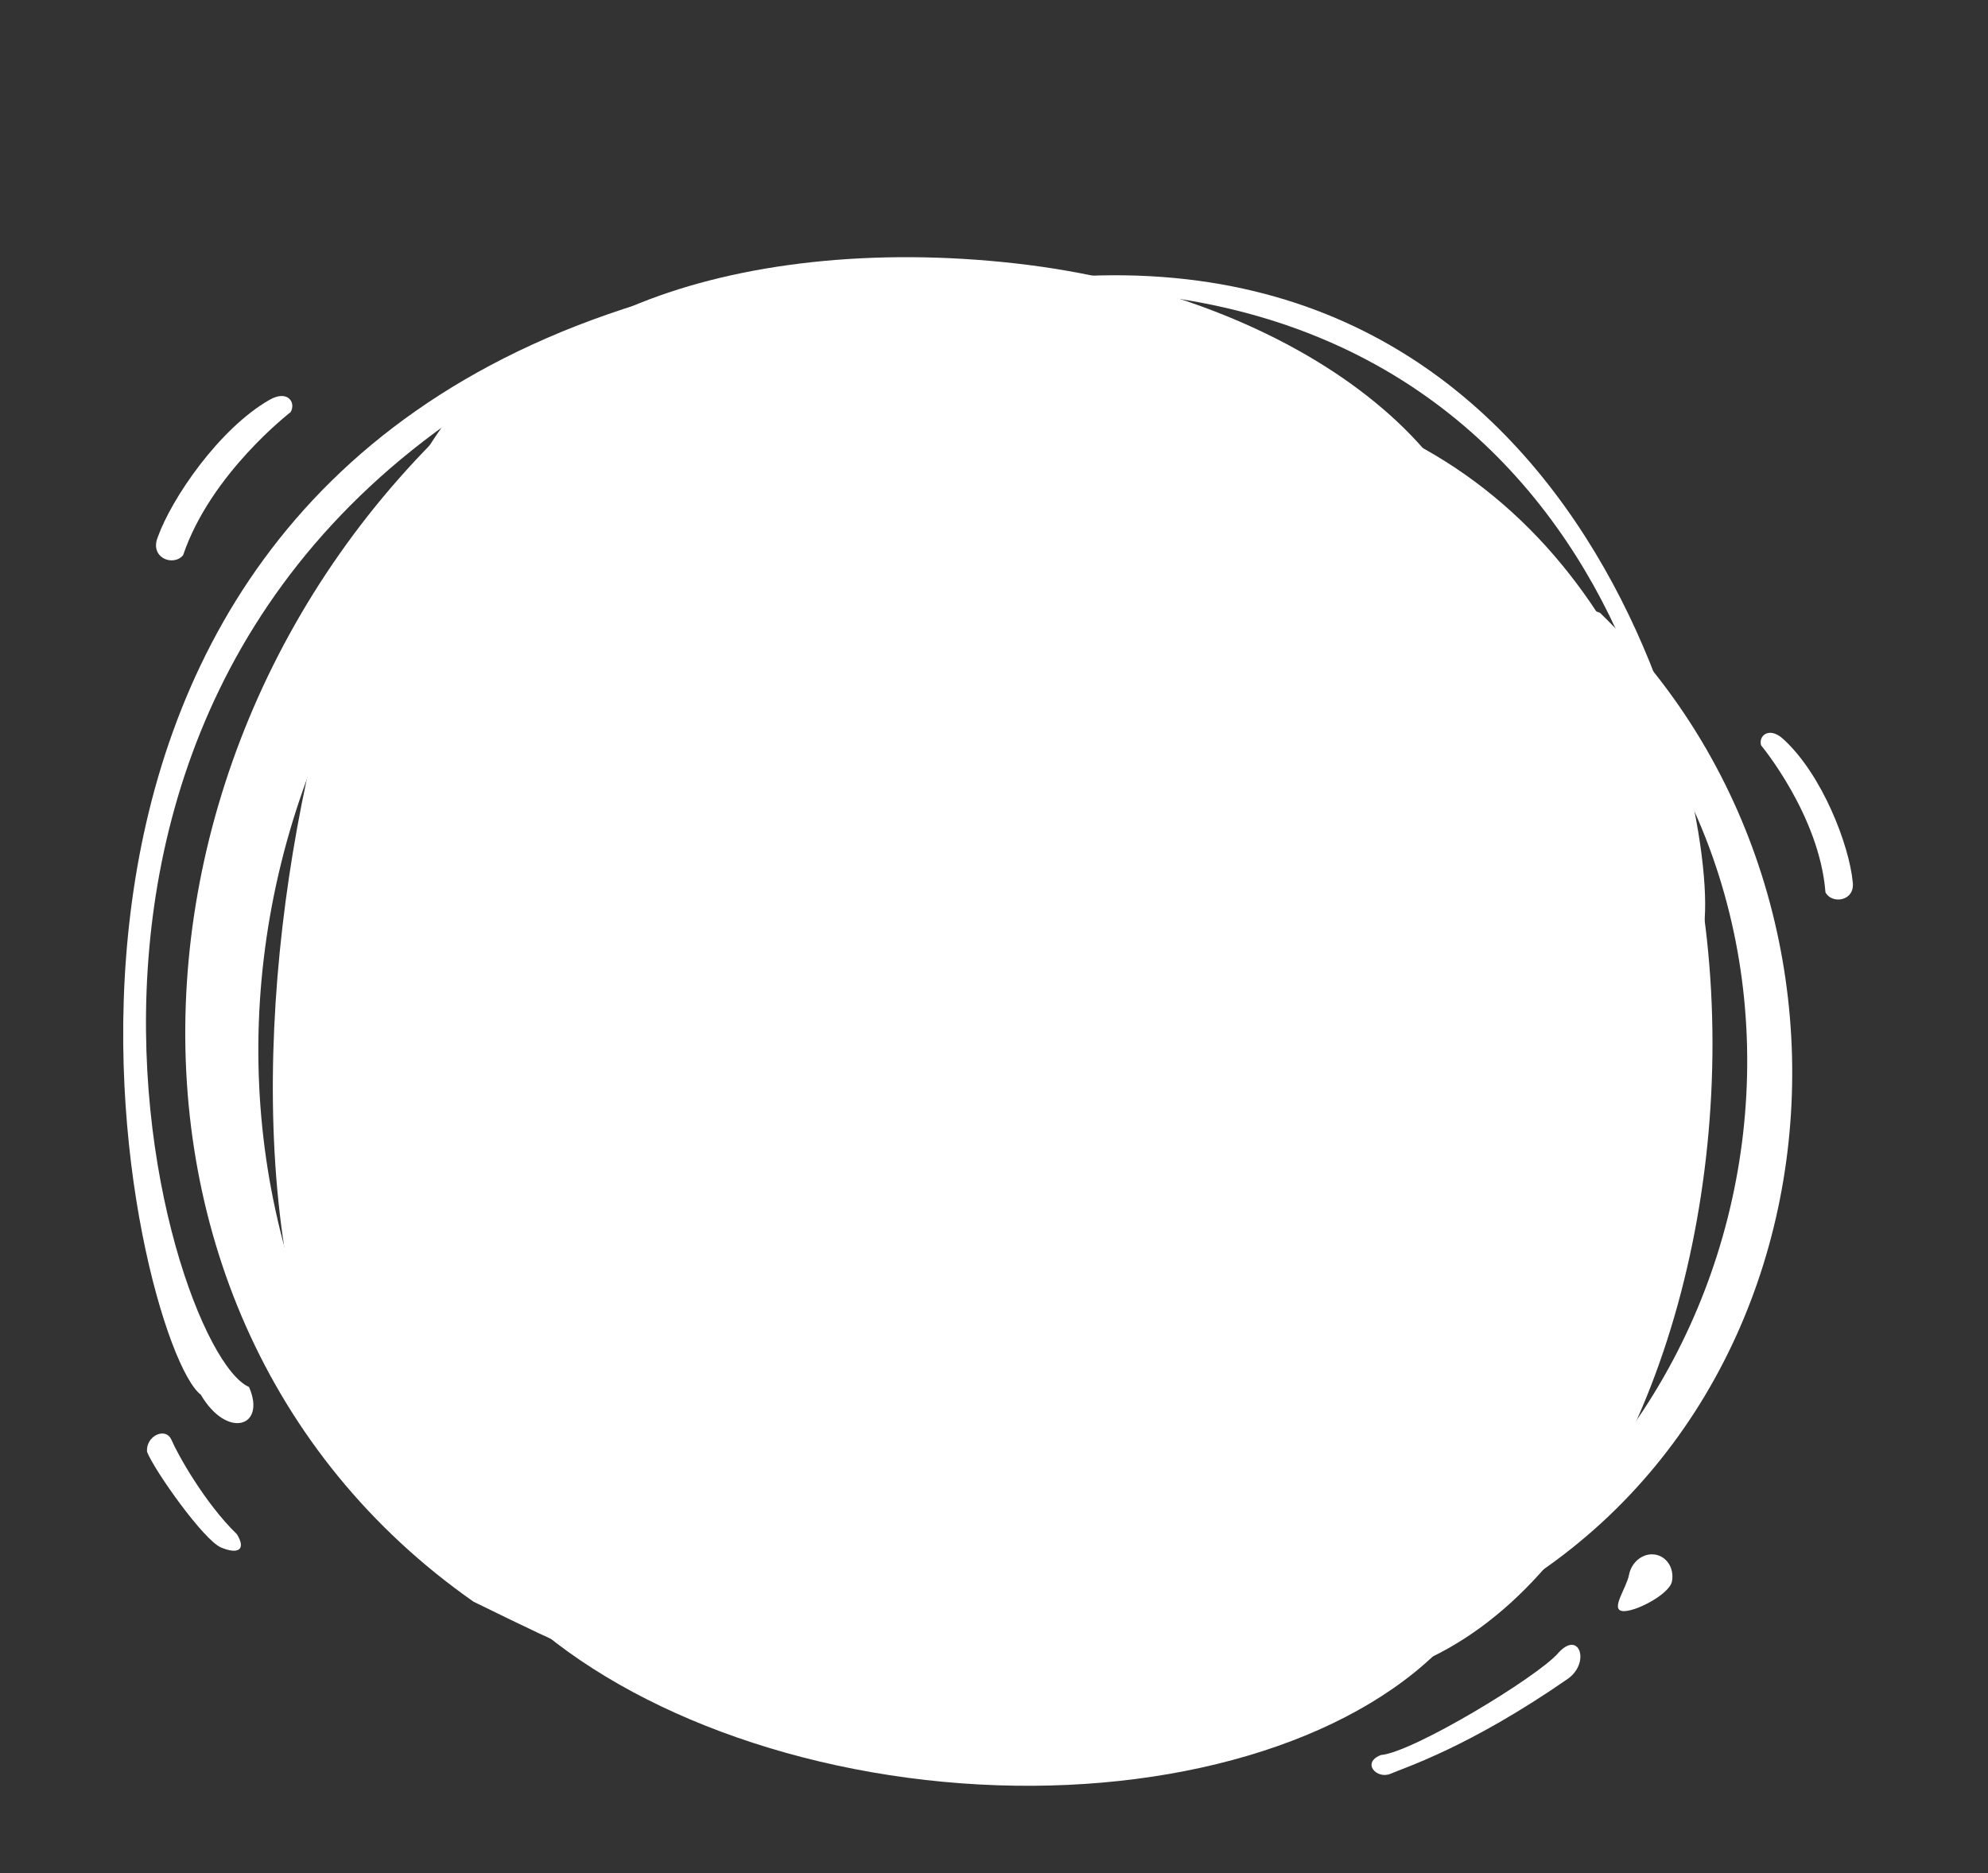
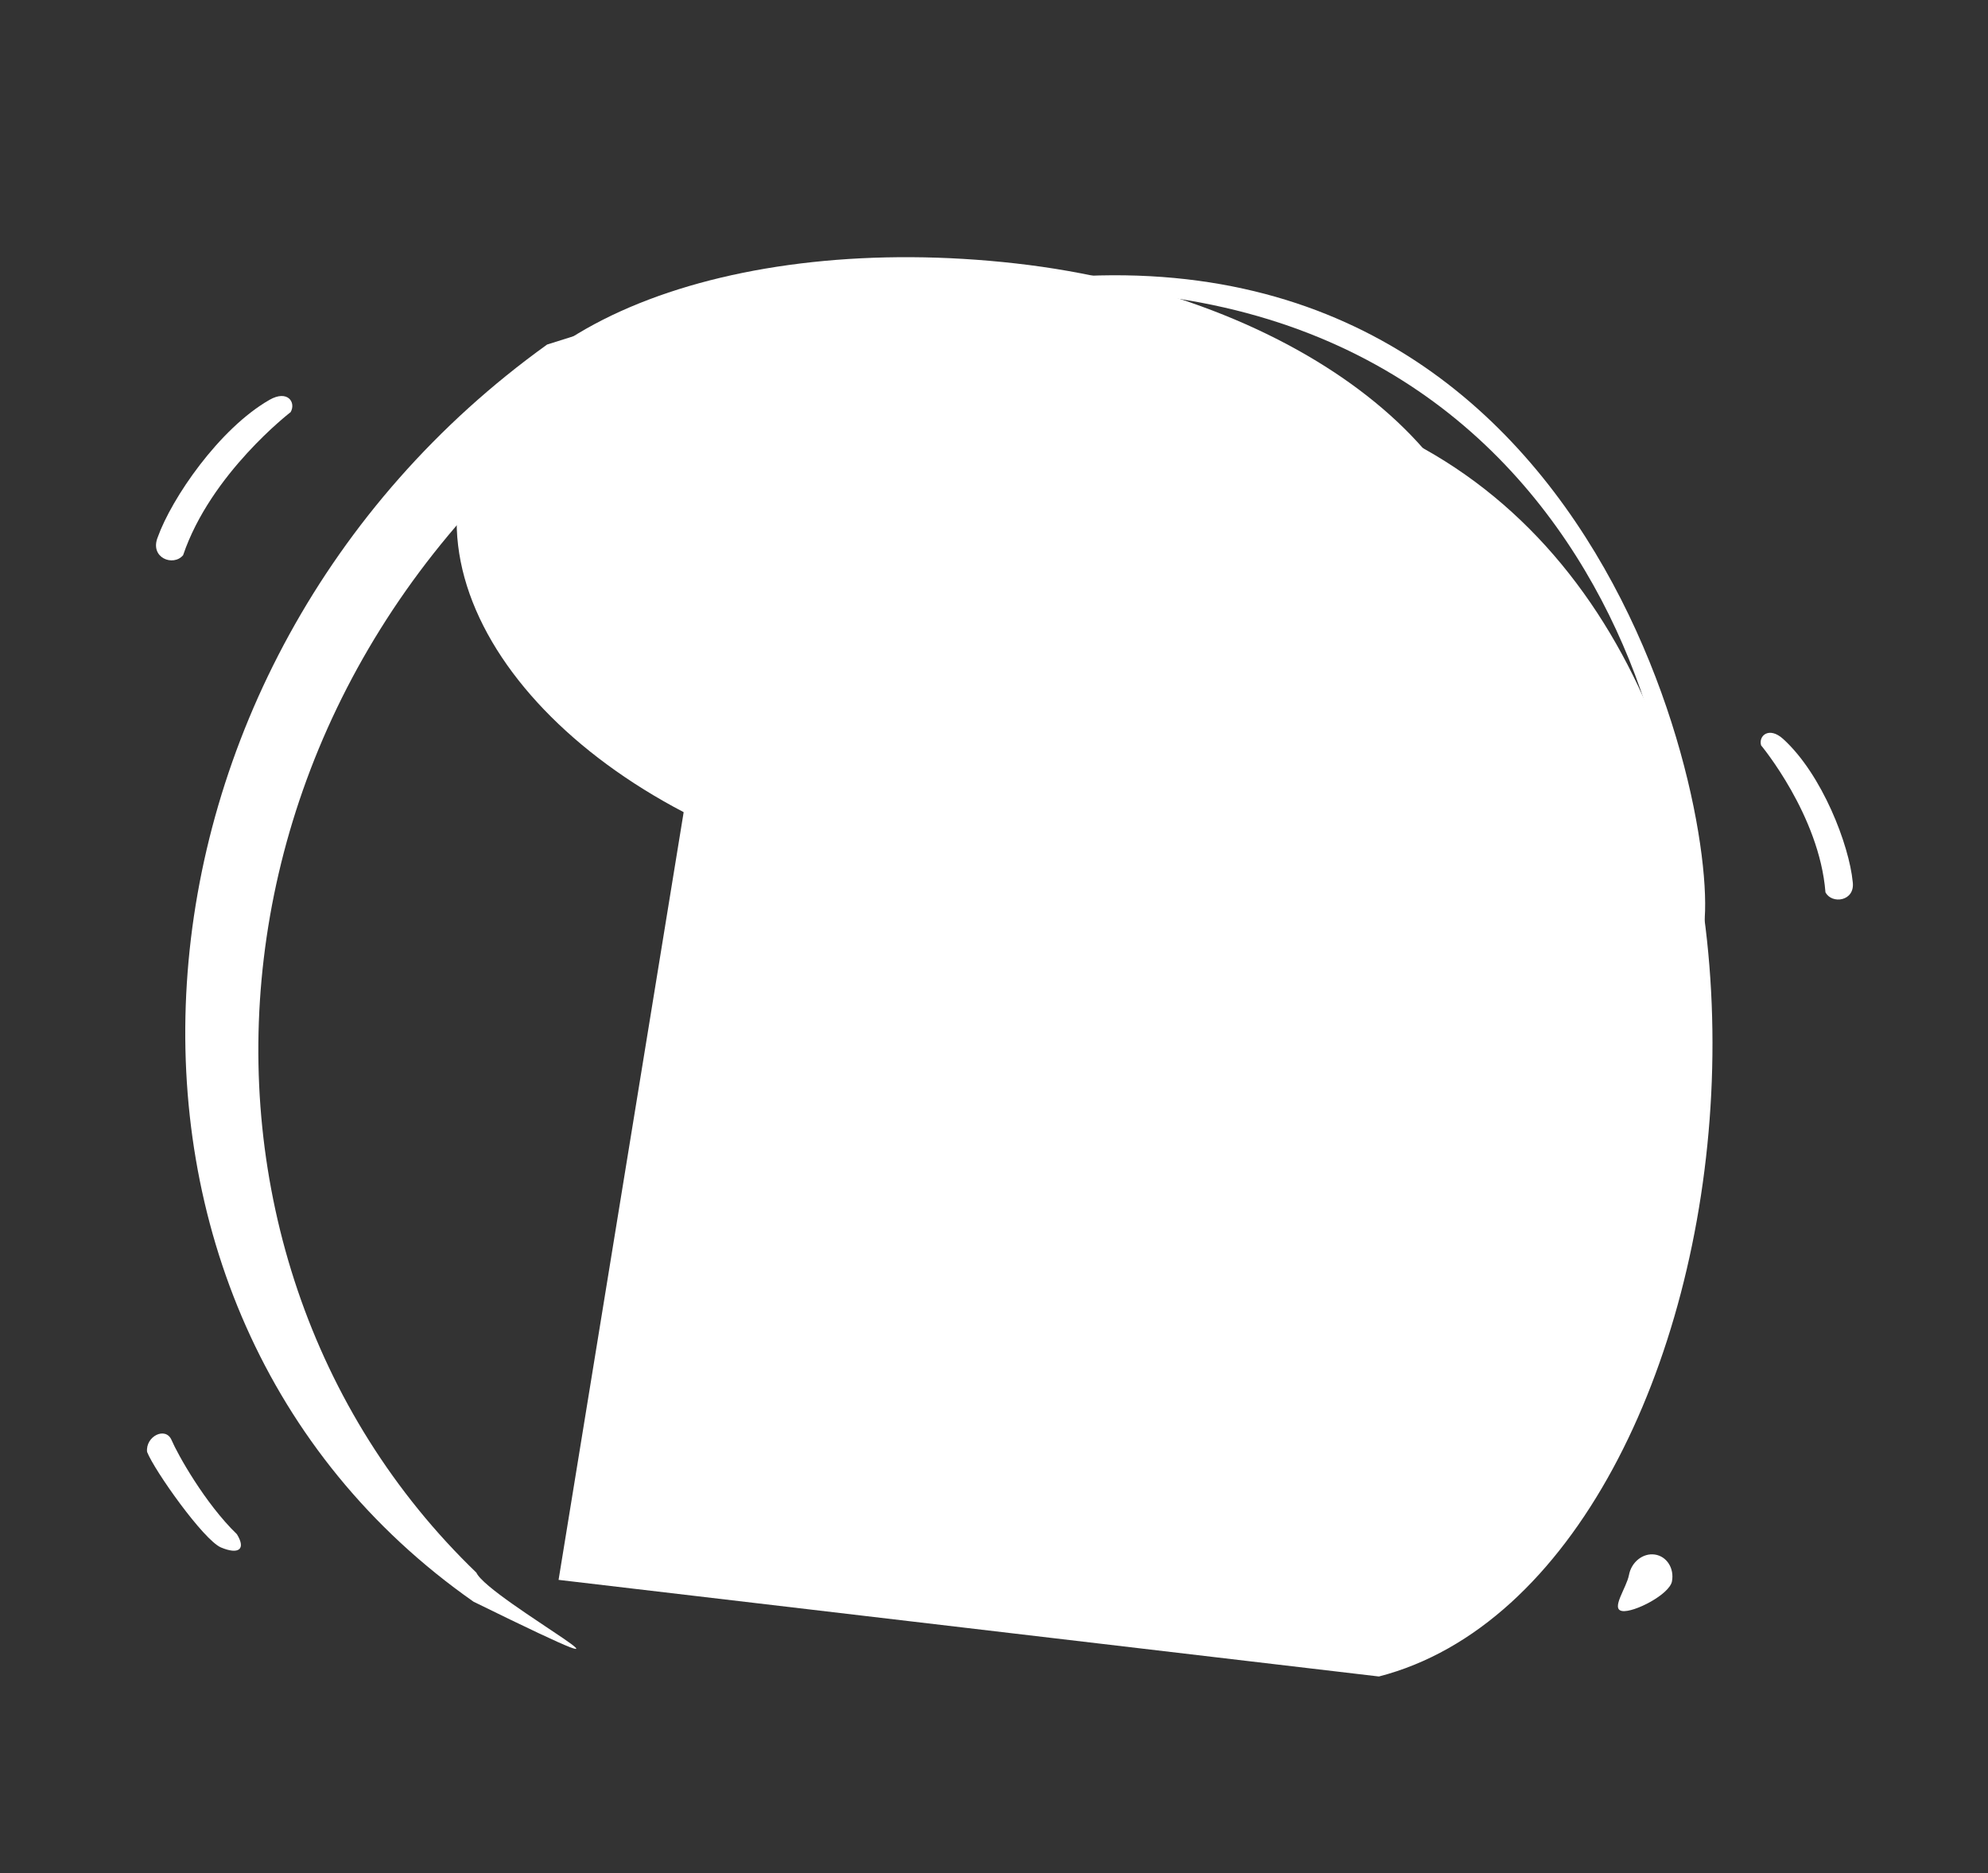
<svg xmlns="http://www.w3.org/2000/svg" width="452" height="426" viewBox="0 0 452 426" fill="none">
  <rect x="0" y="0" width="452" height="426" fill="#333333" stroke="none" />
-   <path d="M108.464 361.26L162.481 384.576L296.551 378.748L329.97 123.822L115.559 82.966C73.022 102.38 23.559 311.5 108.464 361.26Z" fill="white" />
  <path fill-rule="evenodd" clip-rule="evenodd" d="M124.397 78.355C23.412 150.896 12.531 297.629 107.669 364.267C158.416 389.166 111.062 363.773 108.308 357.654C32.745 284.868 41.596 150.204 148.491 80.686L145.382 71.748L124.397 78.355Z" fill="white" />
-   <path fill-rule="evenodd" clip-rule="evenodd" d="M145.676 69.02C-15.393 118.625 30.772 305.922 45.652 317.182C51.605 327.367 60.625 324.58 56.616 315.43C36.932 306.956 -12.984 138.512 143.05 73.694L145.676 69.02Z" fill="white" />
  <path fill-rule="evenodd" clip-rule="evenodd" d="M237.871 63.373C370.583 50.557 393.897 201.374 386.459 214.126C385.213 223.375 377.778 224.086 377.92 216.185C389.713 204.004 374.879 65.811 241.211 65.986L237.871 63.373Z" fill="white" />
  <path fill-rule="evenodd" clip-rule="evenodd" d="M61.264 90.94C49.814 97.507 39.019 113.343 35.853 122.203C33.999 126.877 39.41 128.92 41.632 126.266C47.91 107.682 66.08 93.728 66.08 93.728C67.353 91.504 65.393 88.571 61.264 90.94Z" fill="white" />
  <path fill-rule="evenodd" clip-rule="evenodd" d="M50.246 351.929C46.294 350.264 35.102 334.428 33.44 330.197C33.06 326.64 37.668 324.35 39.012 327.515C40.356 330.681 46.584 341.872 53.865 348.919C56.012 352.405 54.197 353.595 50.246 351.929Z" fill="white" />
  <path d="M313.52 381.273L127.001 359.299L166.411 117.365L313.519 97.008C426.734 145.585 401.773 358.462 313.52 381.273Z" fill="white" />
-   <path fill-rule="evenodd" clip-rule="evenodd" d="M363.78 139.369C436.45 209.707 417.144 340.973 316 374.292C214.856 407.611 313.018 373.24 316.861 369.006C407.315 329.187 428.974 196.882 342.795 131.596L363.78 139.369Z" fill="white" />
  <path fill-rule="evenodd" clip-rule="evenodd" d="M405.438 168.068C414.313 176.146 420.432 192.178 421.243 200.56C421.837 205.019 416.443 205.693 415.043 202.921C413.67 185.416 400.41 169.514 400.41 169.514C399.772 167.312 402.237 165.154 405.438 168.068Z" fill="white" />
-   <path fill-rule="evenodd" clip-rule="evenodd" d="M316.195 403.38C319.333 401.998 334.041 397.378 356.614 381.7C361.632 377.947 359.008 370.565 354.226 376.006C349.443 381.447 321.217 398.543 313.972 399.134C309.447 400.891 313.056 404.762 316.195 403.38Z" fill="white" />
-   <ellipse rx="73.742" ry="123.673" transform="matrix(0.128 -0.992 -0.994 -0.113 219.873 331.657)" fill="white" />
  <path d="M230.964 59.913C166.486 52.63 109.274 73.733 104.191 112.938C99.108 152.143 148.08 194.605 212.558 201.887C277.035 209.169 333.425 183.29 338.508 144.085C343.59 104.88 295.441 67.194 230.964 59.913Z" fill="white" />
  <path d="M370.37 358.186C369.814 361.151 366.133 365.981 368.833 366.382C371.532 366.783 379.589 362.603 380.145 359.638C380.701 356.672 378.964 353.943 376.265 353.542C373.565 353.141 370.926 355.22 370.37 358.186Z" fill="white" />
</svg>